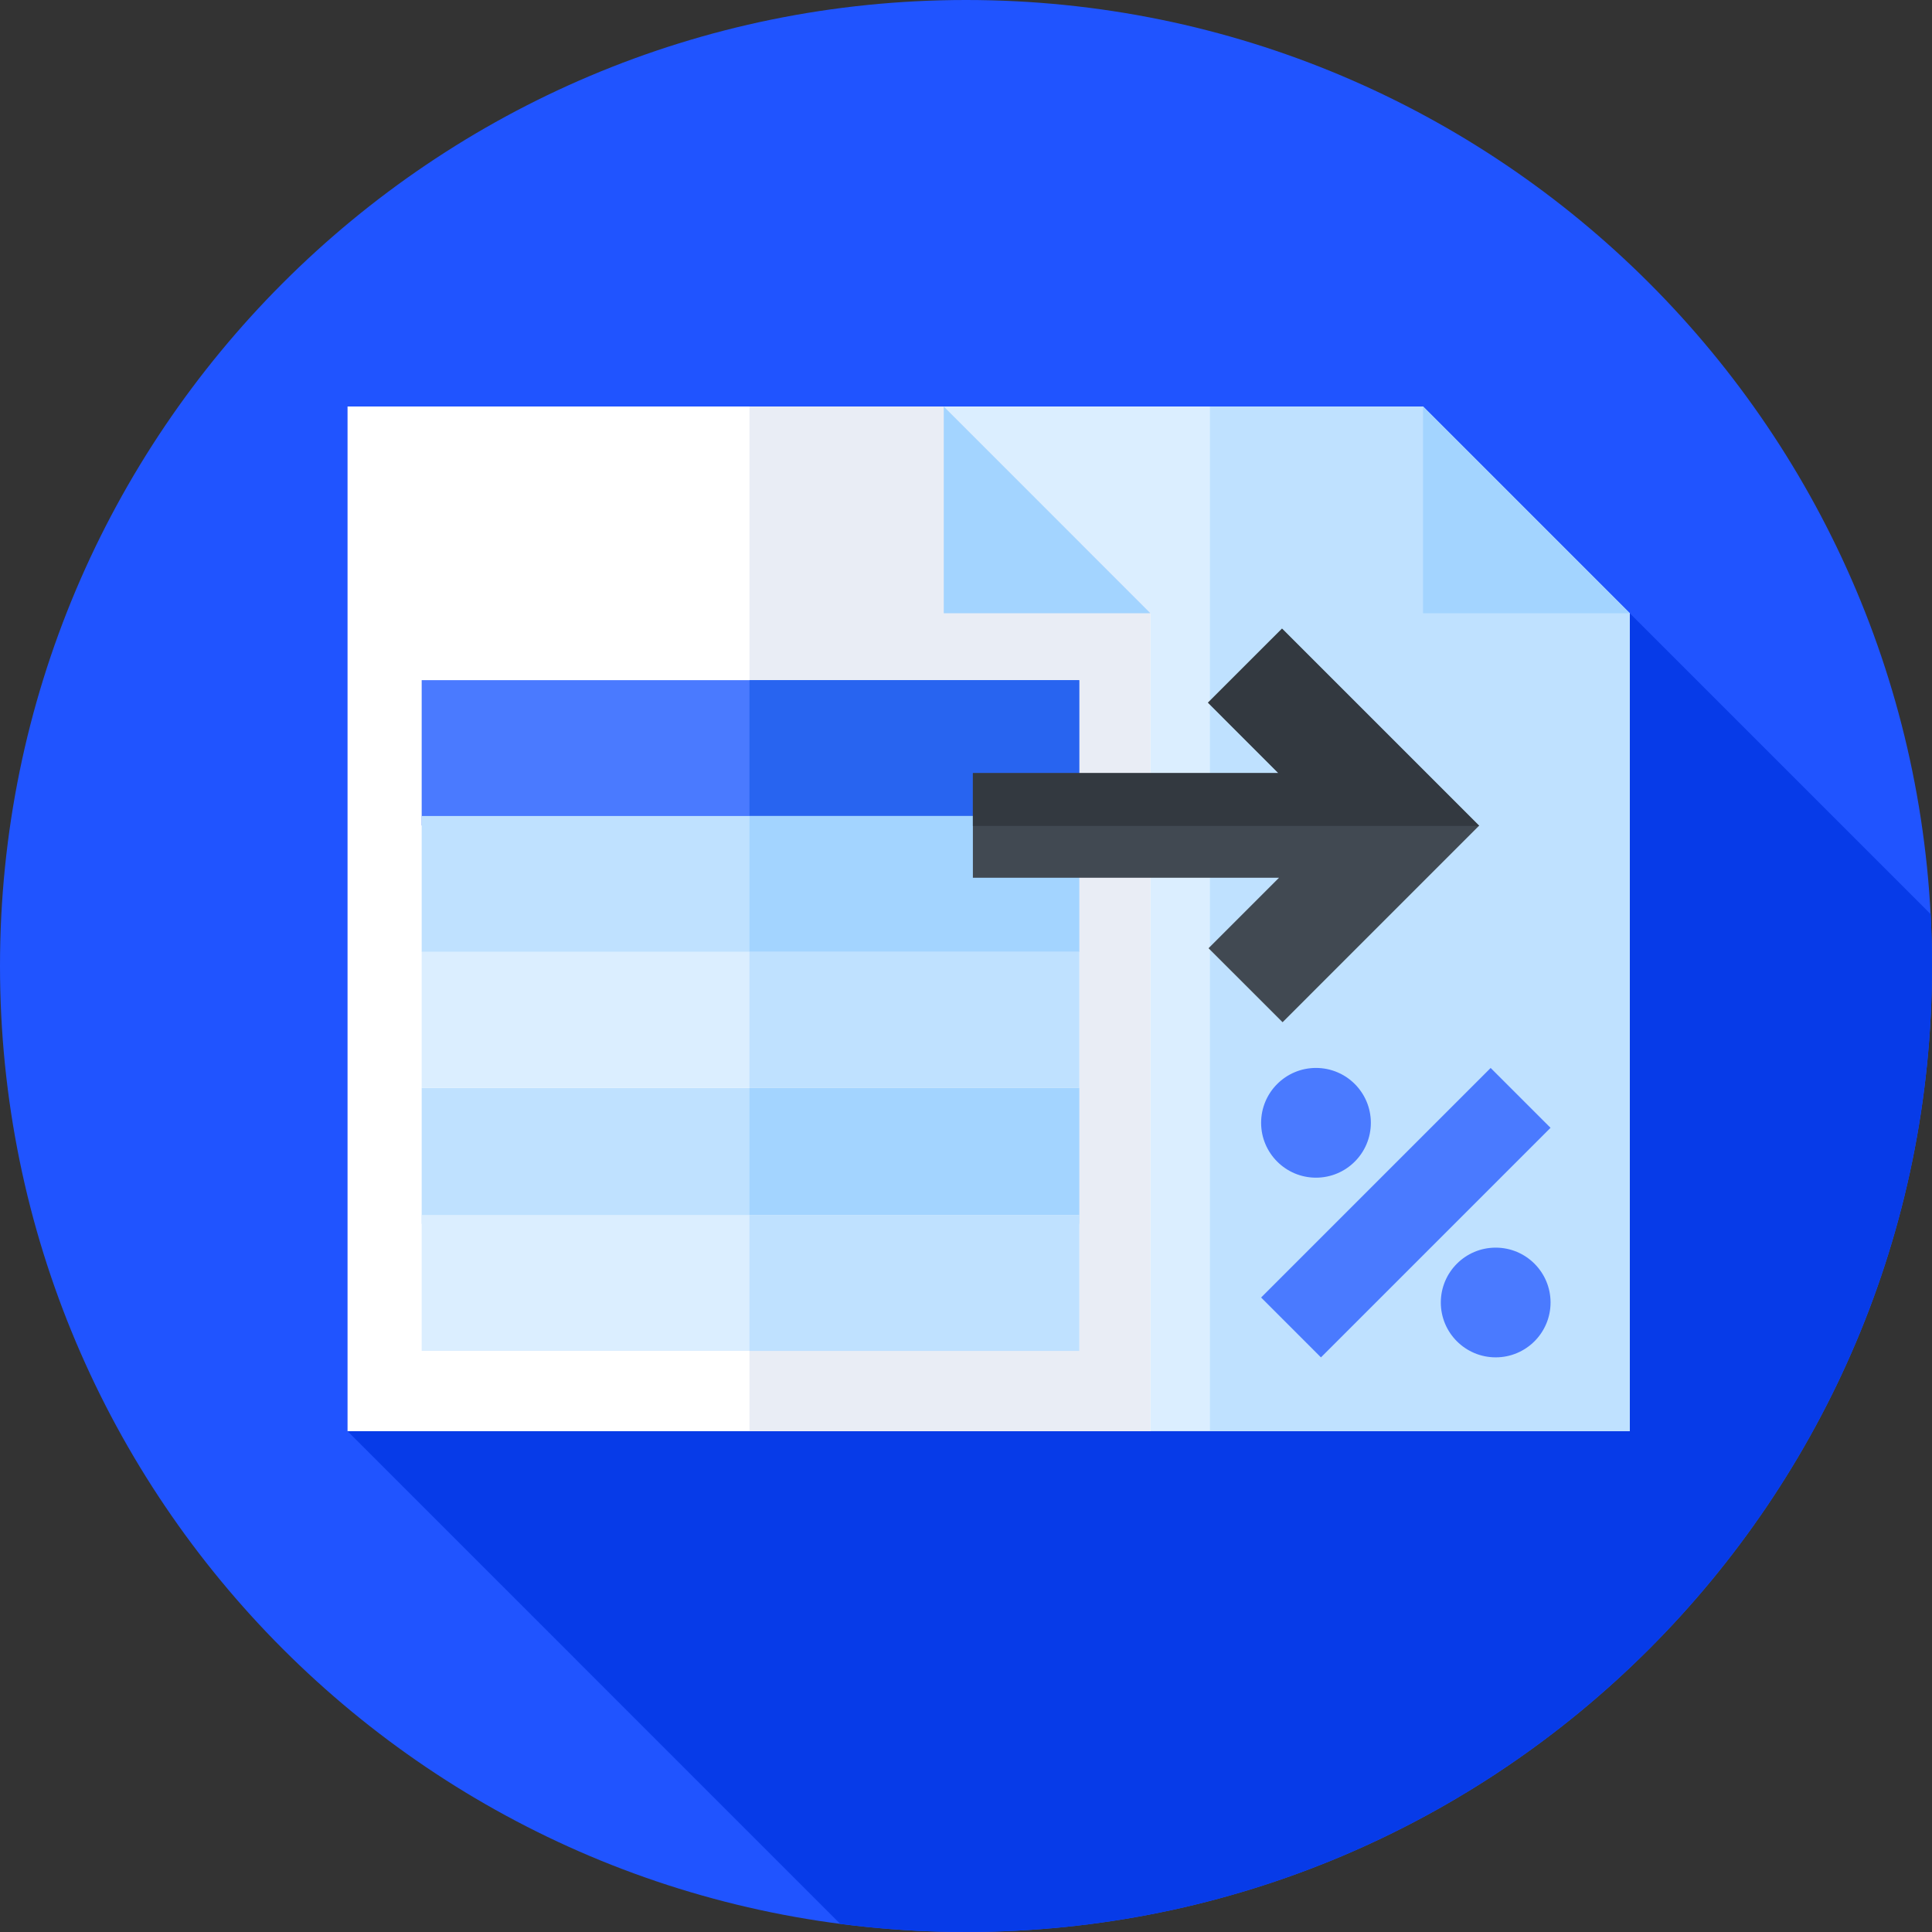
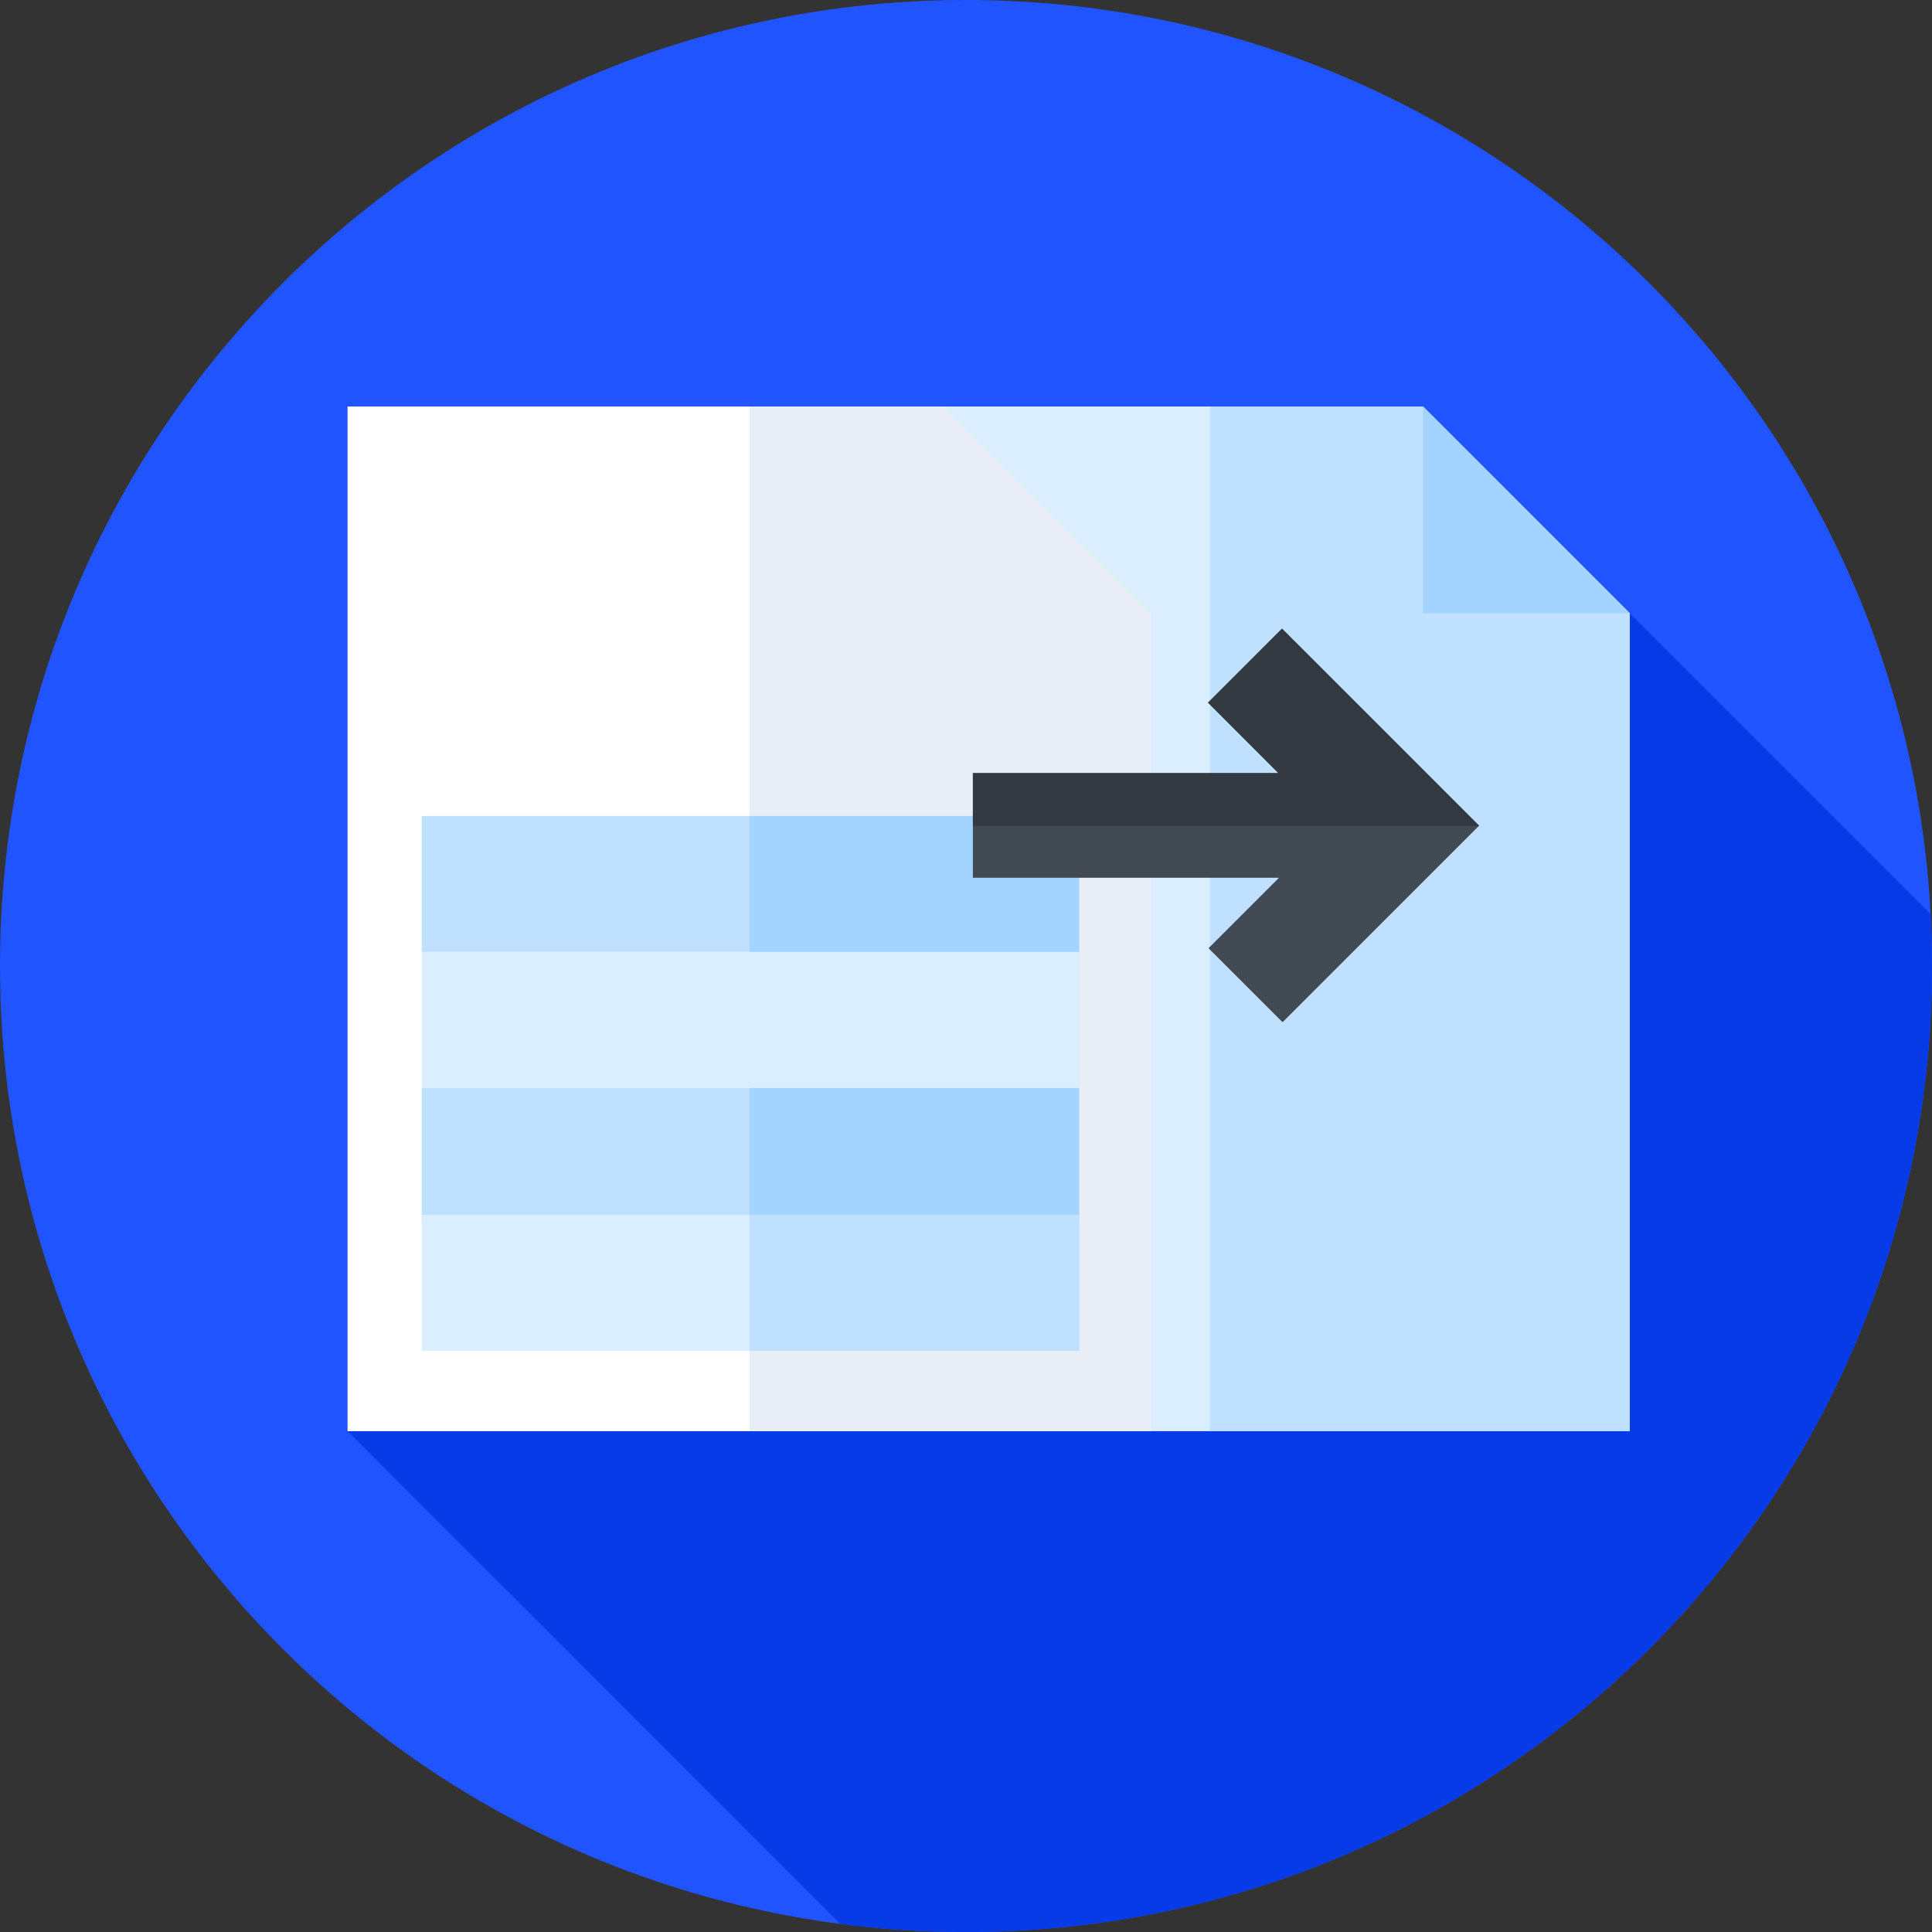
<svg xmlns="http://www.w3.org/2000/svg" width="80" height="80" viewBox="0 0 80 80" fill="none">
  <rect x="0" y="0" width="80" height="80" fill="#333333" stroke="none" />
  <path d="M80 40C80 62.092 62.092 80 40 80C17.908 80 0 62.092 0 40C0 17.908 17.908 0 40 0C62.092 0 80 17.908 80 40Z" fill="#2054FF" />
  <path d="M80 40C80 39.283 79.98 38.567 79.942 37.851L67.484 25.393L14.391 59.261L34.792 79.663C36.519 79.888 38.259 80 40 80C62.092 80 80 62.092 80 40Z" fill="#073BE8" />
  <path d="M58.924 16.832H34.236V59.262H67.484V25.393L58.924 16.832Z" fill="#DBEEFF" />
  <path d="M67.484 25.393L58.924 16.832H50.101V59.261H67.484V25.393Z" fill="#BFE1FF" />
  <path d="M58.924 25.393H67.484L58.924 16.832V25.393Z" fill="#A3D4FF" />
  <path d="M39.079 16.832H14.391V59.262H47.639V25.393L39.079 16.832Z" fill="white" />
  <path d="M47.639 25.393L39.079 16.832H31.034V59.261H47.639L47.639 25.393Z" fill="#E9EDF5" />
-   <path d="M17.461 28.164H44.688V34.18H17.461V28.164Z" fill="#4A7AFF" />
-   <path d="M31.034 28.164H44.688V34.18H31.034V28.164Z" fill="#2864F0" />
+   <path d="M31.034 28.164H44.688V34.18V28.164Z" fill="#2864F0" />
  <path d="M17.461 33.789H44.688V39.418H17.461V33.789Z" fill="#BFE1FF" />
  <path d="M31.034 33.789H44.688V39.418H31.034V33.789Z" fill="#A3D4FF" />
  <path d="M17.461 45.046H44.688V50.675H17.461V45.046Z" fill="#BFE1FF" />
  <path d="M31.034 45.046H44.688V50.675H31.034V45.046Z" fill="#A3D4FF" />
  <path d="M17.461 39.417H44.688V45.046H17.461V39.417Z" fill="#DBEEFF" />
-   <path d="M31.034 39.417H44.688V45.046H31.034V39.417Z" fill="#BFE1FF" />
  <path d="M17.461 50.309H44.688V55.938H17.461V50.309Z" fill="#DBEEFF" />
  <path d="M31.034 50.309H44.688V55.938H31.034V50.309Z" fill="#BFE1FF" />
-   <path d="M39.079 25.393H47.639L39.079 16.832V25.393Z" fill="#A3D4FF" />
-   <path d="M52.22 53.727L61.725 44.222L64.204 46.7L54.698 56.206L52.22 53.727ZM56.764 46.493C56.764 47.747 55.747 48.765 54.492 48.765C53.238 48.765 52.22 47.747 52.22 46.493C52.22 45.238 53.238 44.221 54.492 44.221C55.747 44.221 56.764 45.238 56.764 46.493ZM64.205 53.934C64.205 55.188 63.188 56.205 61.933 56.205C60.679 56.205 59.661 55.188 59.661 53.934C59.661 52.679 60.679 51.662 61.933 51.662C63.188 51.662 64.205 52.679 64.205 53.934Z" fill="#4A7AFF" />
  <path d="M53.086 26.031L50.021 29.095L52.938 32.013H40.285V36.346H52.961L50.043 39.264L53.109 42.328L61.246 34.19L53.086 26.031Z" fill="#414952" />
  <path d="M61.246 34.19L53.086 26.031L50.021 29.095L52.938 32.013H40.285V34.199H61.238L61.246 34.19Z" fill="#333940" />
</svg>